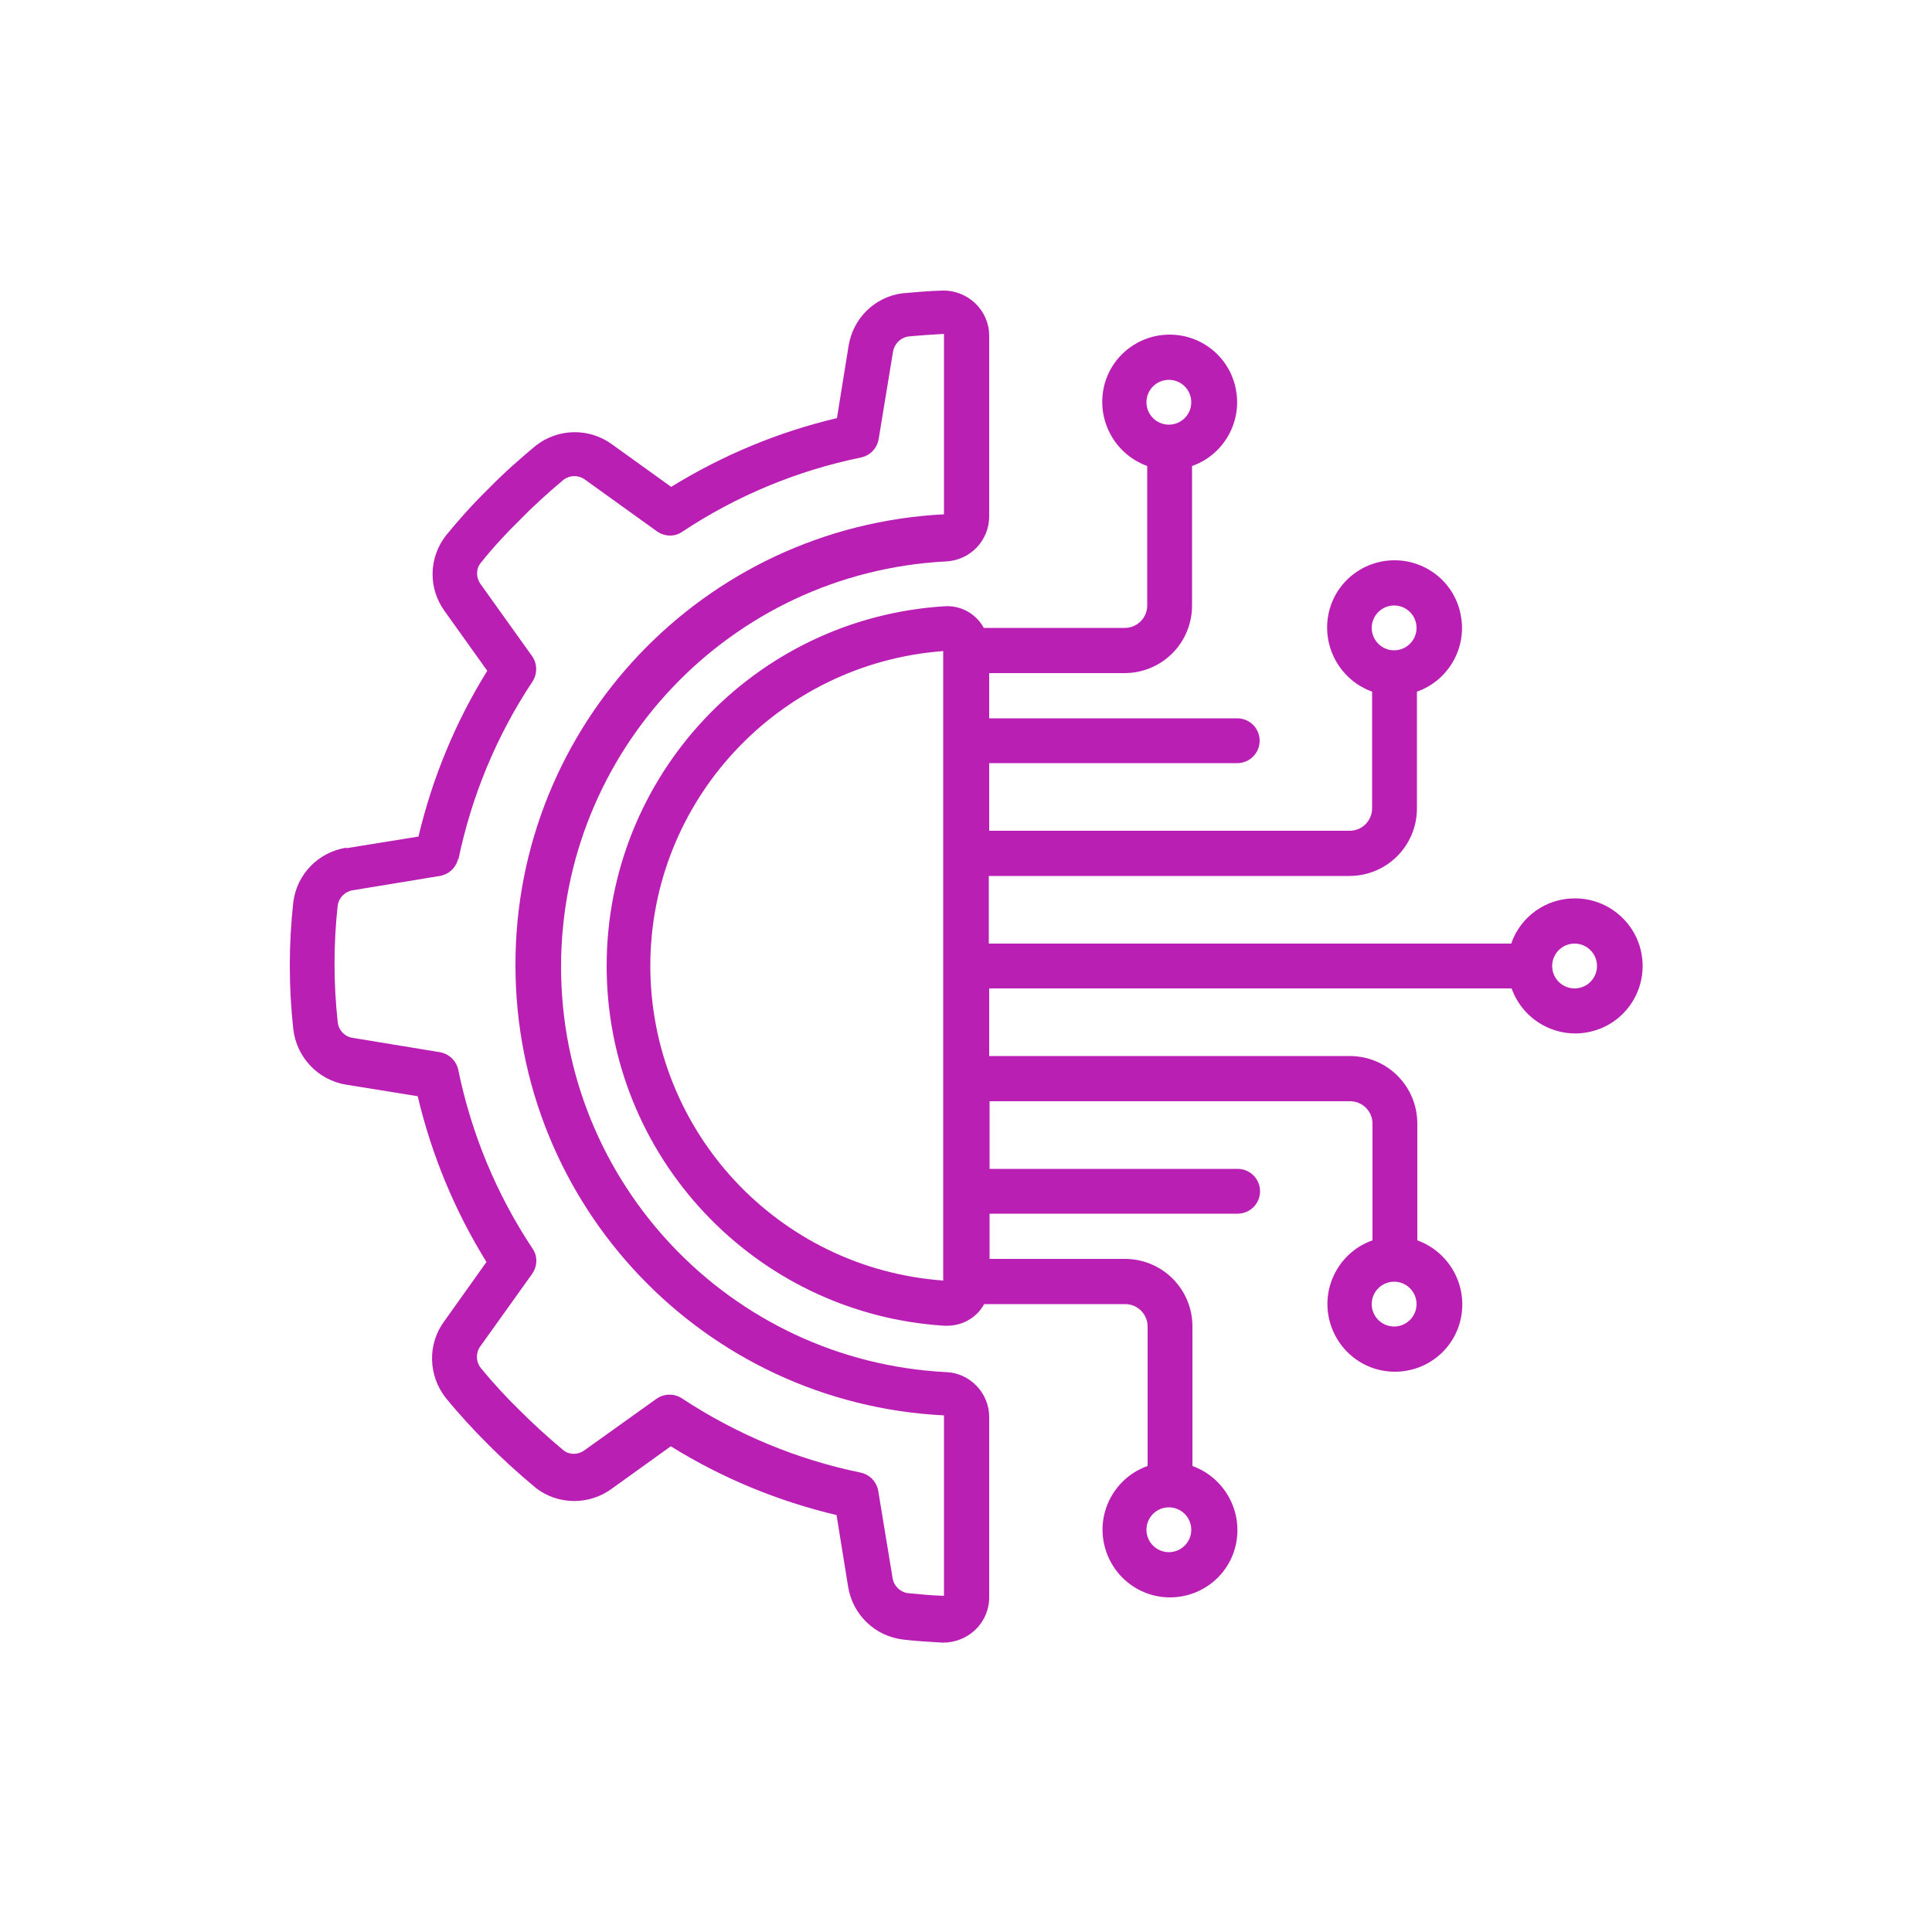
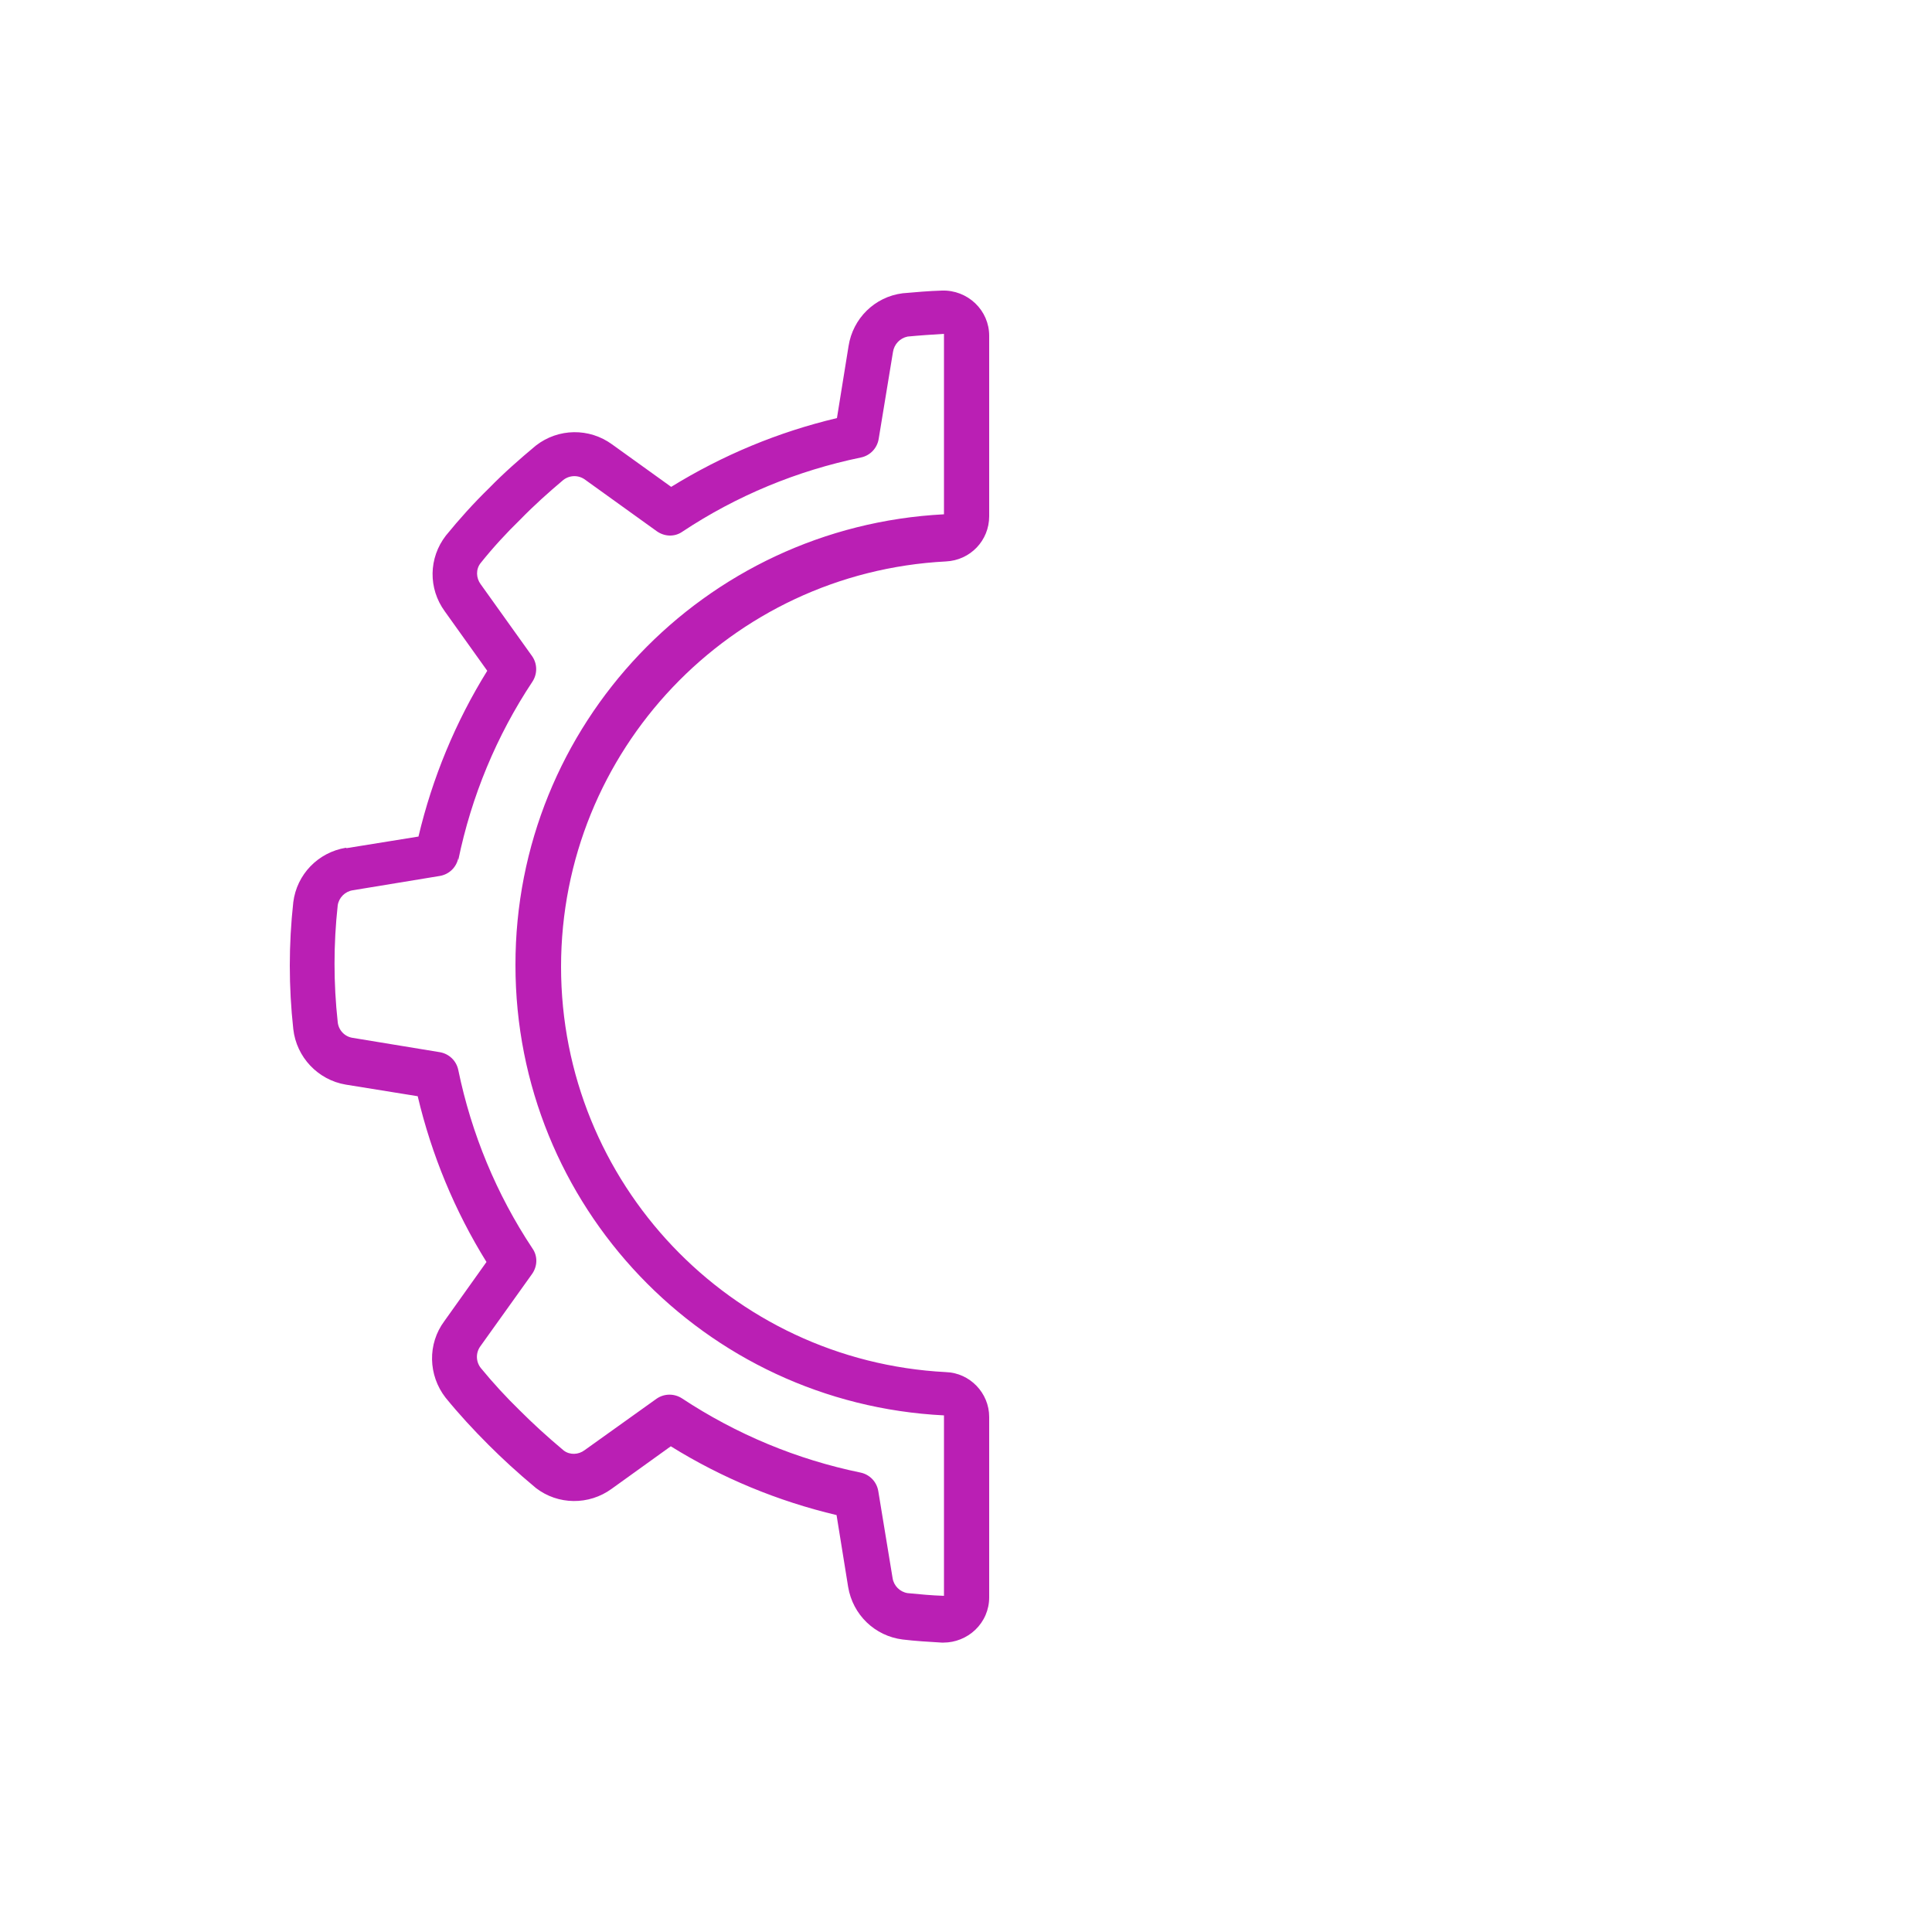
<svg xmlns="http://www.w3.org/2000/svg" id="Layer_1" version="1.1" viewBox="0 0 50 50">
  <defs>
    <style>
      .st0 {
        fill: #ba1fb4;
      }
    </style>
  </defs>
  <path class="st0" d="M8.95,21.94c-.72.12-1.27.69-1.36,1.41-.12,1.09-.12,2.19,0,3.28.08.73.64,1.32,1.36,1.44l1.86.3c.36,1.52.96,2.97,1.78,4.29l-1.09,1.53c-.44.59-.42,1.4.03,1.98.35.43.72.83,1.11,1.22.36.36.75.72,1.23,1.12.57.44,1.37.45,1.96.02l1.53-1.1c1.32.82,2.77,1.42,4.29,1.78l.3,1.86c.12.72.69,1.27,1.41,1.36.33.04.67.06,1.01.08h.05c.3,0,.6-.12.82-.33.23-.22.36-.52.36-.84v-4.67c0-.62-.5-1.14-1.12-1.16-5.58-.29-9.96-4.9-9.96-10.49s4.38-10.2,9.96-10.49c.63-.03,1.12-.54,1.12-1.17v-4.67c0-.32-.13-.62-.36-.84-.23-.22-.54-.34-.86-.33-.34.01-.68.04-1.02.07-.72.09-1.29.65-1.4,1.37l-.3,1.86c-1.52.36-2.96.96-4.29,1.78l-1.53-1.1c-.59-.43-1.39-.42-1.97.03-.42.35-.83.71-1.21,1.1-.4.39-.77.8-1.12,1.23-.45.58-.46,1.37-.03,1.96l1.1,1.54c-.82,1.32-1.42,2.77-1.78,4.29l-1.86.3ZM11.86,22.26c.34-1.65.99-3.22,1.92-4.62.13-.2.13-.46-.01-.66l-1.33-1.86c-.12-.16-.13-.39,0-.55.32-.4.66-.77,1.03-1.13.35-.36.73-.7,1.11-1.02.17-.13.4-.13.57,0l1.85,1.33c.2.14.46.15.66.01,1.4-.93,2.97-1.58,4.62-1.92.24-.05.42-.24.46-.48l.37-2.25c.03-.2.18-.36.38-.4.31-.03.62-.05.94-.07v4.67c-6.22.32-11.1,5.45-11.09,11.67,0,6.22,4.88,11.34,11.09,11.65v4.67c-.32-.01-.63-.04-.94-.07-.2-.03-.36-.19-.39-.39l-.37-2.25c-.04-.24-.22-.43-.46-.48-1.65-.34-3.21-.99-4.62-1.92-.2-.13-.46-.13-.66.01l-1.86,1.33c-.16.12-.38.13-.54.01-.43-.36-.8-.7-1.13-1.03-.36-.35-.7-.72-1.02-1.11-.13-.17-.13-.4,0-.57l1.33-1.86c.14-.2.15-.46.01-.66-.93-1.4-1.58-2.97-1.92-4.62-.05-.24-.24-.42-.48-.46l-2.25-.37c-.21-.03-.37-.2-.39-.41-.11-1-.11-2.02,0-3.02.03-.2.19-.36.39-.39l2.25-.37c.24-.04.43-.22.48-.46h0ZM11.86,22.26" />
-   <path class="st0" d="M40.75,23.25c-.74,0-1.4.47-1.64,1.17h-13.52v-1.75h9.33c.97,0,1.75-.78,1.75-1.75v-3.02c.8-.28,1.29-1.11,1.14-1.95-.14-.84-.87-1.45-1.72-1.45s-1.58.61-1.72,1.45c-.14.84.34,1.66,1.14,1.95v3.02c0,.32-.26.58-.58.58h-9.33v-1.75h6.42c.32,0,.58-.26.58-.58s-.26-.58-.58-.58h-6.42v-1.17h3.5c.97,0,1.75-.78,1.75-1.75v-3.61c.8-.28,1.29-1.11,1.14-1.95-.14-.84-.87-1.45-1.72-1.45s-1.58.61-1.72,1.45c-.14.84.34,1.66,1.14,1.95v3.61c0,.32-.26.58-.58.58h-3.65c-.2-.37-.6-.59-1.02-.56-4.92.31-8.74,4.39-8.74,9.31s3.83,9,8.74,9.31h.07c.4,0,.77-.21.96-.56h3.65c.32,0,.58.26.58.58v3.61c-.8.28-1.29,1.11-1.14,1.95s.87,1.45,1.72,1.45,1.58-.61,1.72-1.45c.14-.84-.34-1.66-1.14-1.95v-3.61c0-.97-.78-1.75-1.75-1.75h-3.5v-1.17h6.42c.32,0,.58-.26.58-.58s-.26-.58-.58-.58h-6.42v-1.75h9.33c.32,0,.58.26.58.58v3.02c-.8.28-1.29,1.11-1.14,1.95s.87,1.45,1.72,1.45,1.58-.61,1.72-1.45c.14-.84-.34-1.66-1.14-1.95v-3.02c0-.97-.78-1.75-1.75-1.75h-9.33v-1.75h13.52c.3.84,1.18,1.32,2.04,1.12.87-.2,1.44-1.02,1.34-1.9-.1-.88-.85-1.55-1.74-1.55h0ZM36.08,15.67c.32,0,.58.26.58.58s-.26.58-.58.58-.58-.26-.58-.58.26-.58.58-.58h0ZM30.25,9.83c.32,0,.58.26.58.58s-.26.58-.58.58-.58-.26-.58-.58.26-.58.58-.58h0ZM30.25,40.17c-.32,0-.58-.26-.58-.58s.26-.58.58-.58.58.26.58.58-.26.58-.58.58h0ZM36.08,34.33c-.32,0-.58-.26-.58-.58s.26-.58.58-.58.58.26.58.58-.26.58-.58.58h0ZM16.83,25c0-4.28,3.31-7.83,7.58-8.15v16.29c-4.27-.31-7.58-3.86-7.58-8.15h0ZM40.75,25.58c-.32,0-.58-.26-.58-.58s.26-.58.58-.58.58.26.58.58-.26.58-.58.58h0ZM40.75,25.58" />
</svg>